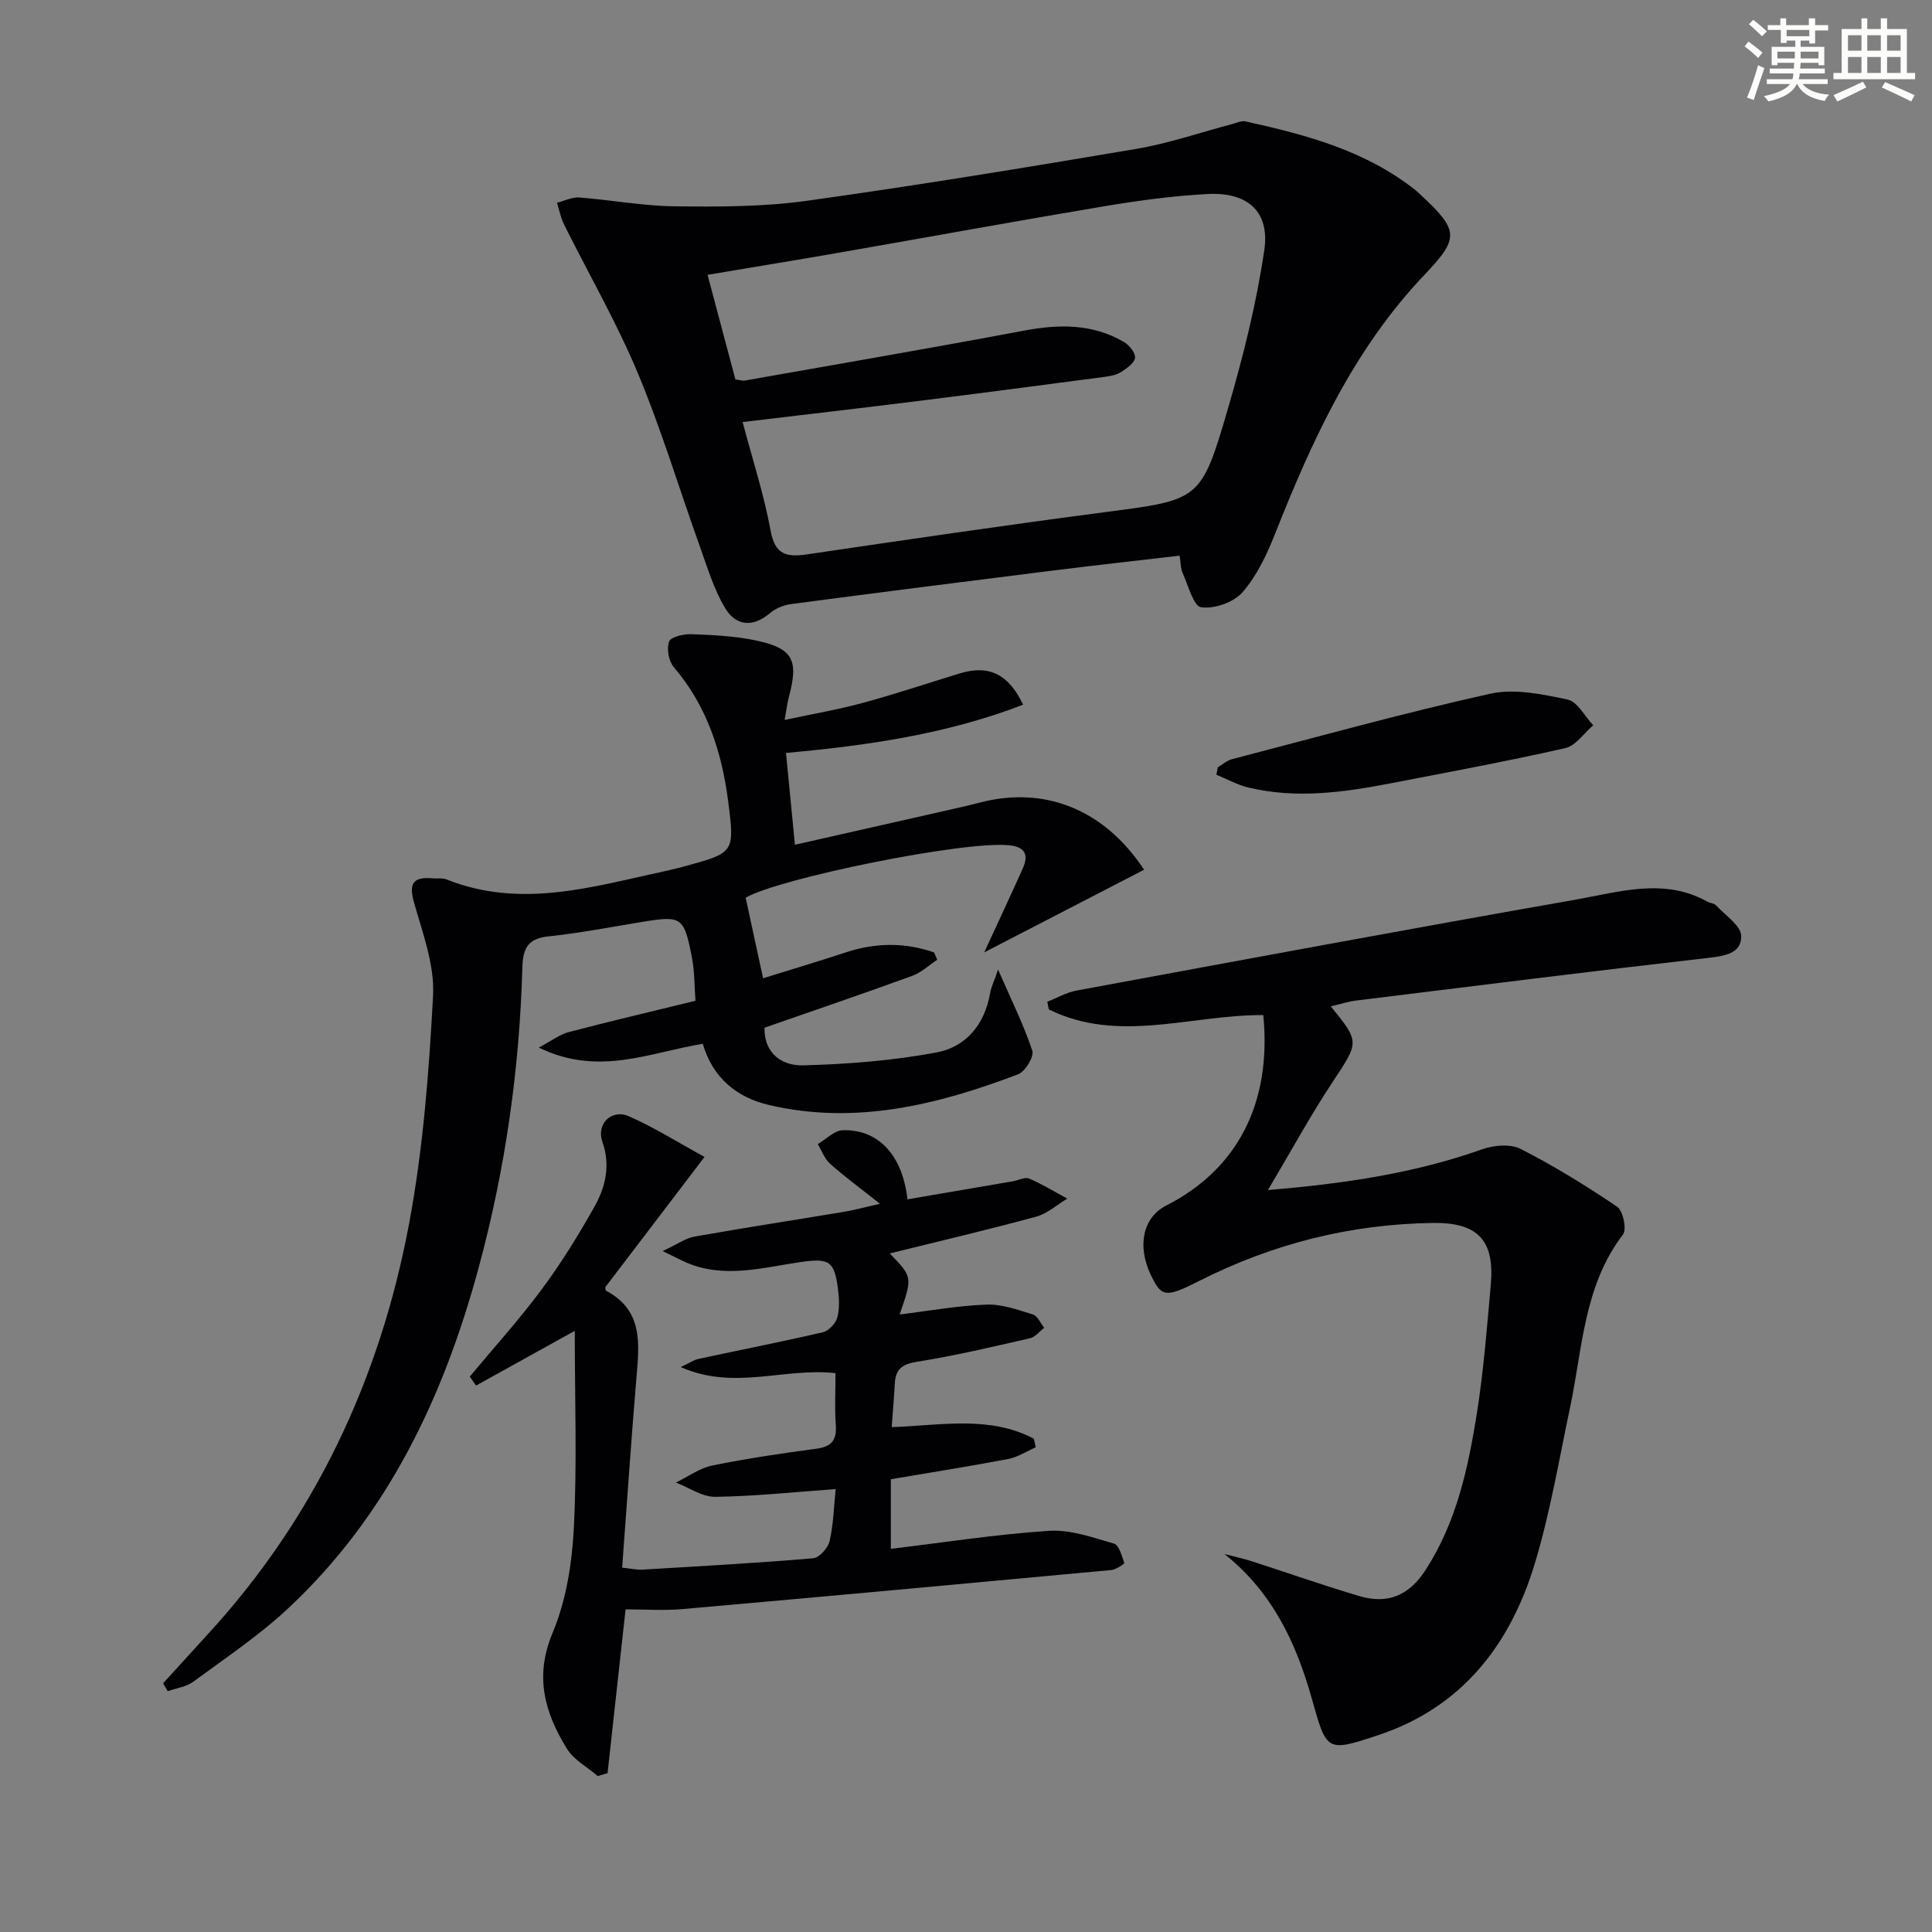
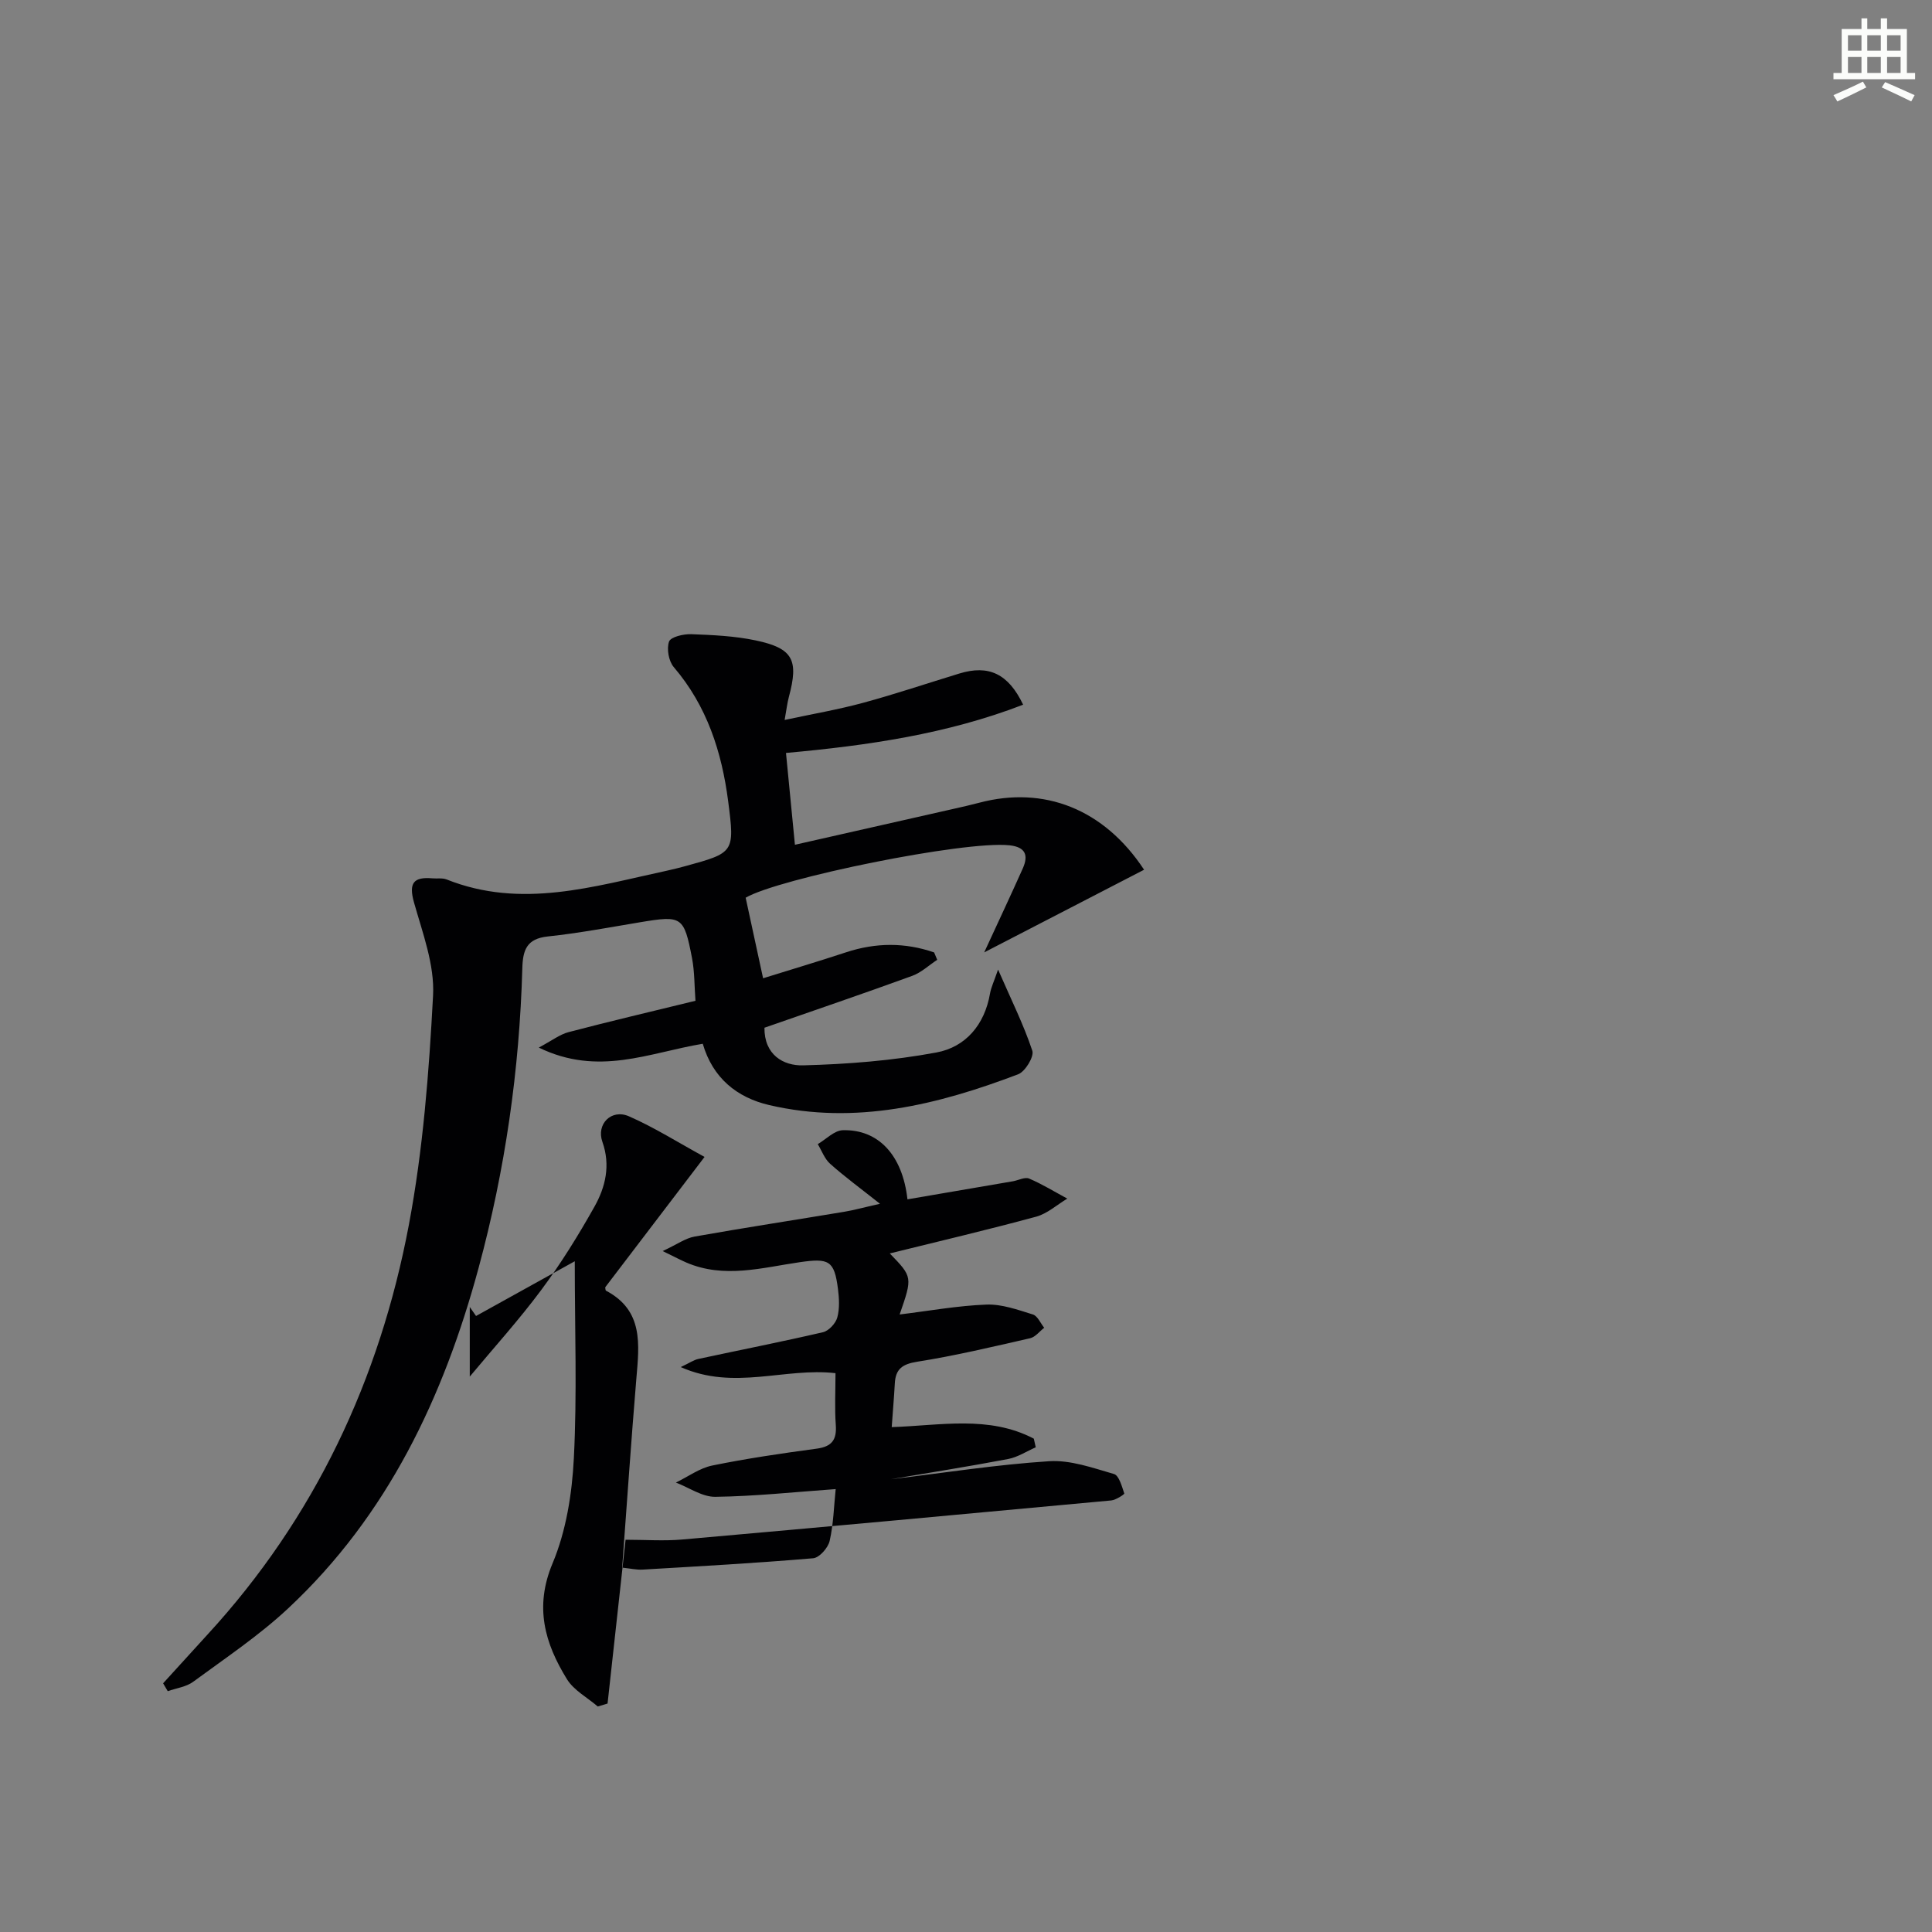
<svg xmlns="http://www.w3.org/2000/svg" enable-background="new 0 0 400 400" viewBox="0 0 400 400">
  <rect x="0" y="0" width="400" height="400" fill="#808080" stroke="none" />
  <g fill="#010103">
-     <path d="m244.23 115.04c-9.14 1.07-17.87 2.04-26.59 3.13-17.96 2.25-35.92 4.53-53.87 6.9-1.52.2-3.2.89-4.36 1.88-3.63 3.07-7.12 2.6-9.32-1.11-2.3-3.88-3.64-8.36-5.18-12.66-4.31-12.01-7.98-24.29-12.9-36.04-4.4-10.51-10.16-20.46-15.24-30.69-.69-1.39-.98-2.97-1.45-4.47 1.54-.39 3.11-1.2 4.61-1.09 6.62.5 13.21 1.76 19.82 1.83 9.06.1 18.22.11 27.16-1.13 22.85-3.18 45.62-6.92 68.37-10.77 6.68-1.13 13.16-3.38 19.74-5.11.94-.25 1.98-.77 2.84-.58 12.55 2.77 24.91 6.05 35.25 14.28.39.31.74.67 1.11 1.01 7.85 7.3 7.94 8.88.7 16.48-14.66 15.39-23.26 34.24-30.95 53.66-1.69 4.27-3.76 8.66-6.72 12.06-1.82 2.09-5.83 3.5-8.56 3.11-1.6-.23-2.68-4.56-3.85-7.11-.4-.86-.35-1.92-.61-3.58zm-90.48-27.66c2.06 7.8 4.44 15.06 5.8 22.51.91 4.98 3.31 5.5 7.5 4.89 20.52-3.02 41.04-6.04 61.6-8.73 19.72-2.58 20.01-2.32 25.58-21.44 3.14-10.77 5.91-21.76 7.53-32.84 1.17-8-3.48-12.04-11.75-11.6-7.11.38-14.22 1.34-21.25 2.51-18.15 3.04-36.26 6.36-54.39 9.52-9.09 1.59-18.21 3.07-27.88 4.7 2.01 7.53 3.9 14.66 5.77 21.66.98.12 1.49.31 1.95.23 19.28-3.41 38.57-6.72 57.81-10.34 7.24-1.36 14.16-1.45 20.66 2.34 1.11.65 2.43 2.26 2.32 3.28-.12 1.09-1.7 2.18-2.87 2.94-.93.6-2.18.85-3.31 1-13.01 1.72-26.01 3.43-39.03 5.05-11.83 1.48-23.67 2.84-36.04 4.32z" />
    <path d="m145.5 216.1c-11.17 1.86-21.59 6.8-33.95.79 2.75-1.46 4.36-2.73 6.17-3.2 8.5-2.23 17.06-4.24 26.27-6.49-.23-3.02-.17-5.98-.71-8.81-1.67-8.69-2.1-8.88-10.68-7.46-6.38 1.06-12.74 2.27-19.16 2.95-4.4.46-5.2 2.8-5.3 6.63-.59 21.01-3.55 41.7-9.05 61.99-7.25 26.75-18.81 51.22-39.39 70.46-6.04 5.65-13.01 10.31-19.7 15.23-1.45 1.07-3.5 1.32-5.27 1.95-.32-.54-.64-1.09-.96-1.63 3.06-3.36 6.11-6.73 9.18-10.08 22.23-24.18 35.67-52.86 41.7-84.83 2.94-15.6 4.17-31.6 5.01-47.48.34-6.36-2.17-12.96-3.95-19.29-1.12-4-.11-5.32 3.8-4.98 1 .09 2.09-.12 2.98.24 15.44 6.15 30.43 1.44 45.48-1.8 1.29-.28 2.58-.6 3.86-.95 10.18-2.79 10.31-2.81 8.93-13.44-1.32-10.2-4.38-19.73-11.26-27.78-1.06-1.24-1.51-3.79-.98-5.29.34-.96 3-1.59 4.59-1.53 4.46.17 8.99.37 13.35 1.29 7.73 1.63 8.93 4.03 6.87 11.69-.34 1.26-.48 2.56-.88 4.78 5.76-1.24 11.05-2.14 16.21-3.54 6.72-1.82 13.32-4.05 19.98-6.08 6.03-1.84 10.11.01 13.19 6.46-15.76 6.08-32.21 8.46-49.1 9.99.63 6.51 1.22 12.54 1.85 19.01 10.94-2.47 21.88-4.95 32.82-7.43 1.78-.4 3.56-.8 5.33-1.27 13.42-3.56 25.85 1.28 34.14 13.87-10.68 5.52-21.29 11.01-33.1 17.11 3.11-6.74 5.6-12.04 7.99-17.39 1.21-2.72.57-4.42-2.75-4.78-9.33-1.01-47.82 6.86-54.63 10.85 1.21 5.59 2.34 10.79 3.61 16.68 5.38-1.68 11.3-3.44 17.16-5.37 6.18-2.04 12.24-2.06 18.25.02.21.51.43 1.02.64 1.53-1.73 1.13-3.31 2.65-5.2 3.33-10.11 3.68-20.3 7.15-30.57 10.73-.05 5.61 3.91 7.9 8.01 7.79 9.24-.24 18.55-.98 27.62-2.67 6.02-1.12 9.96-5.74 11.07-12.19.22-1.27.81-2.47 1.67-4.97 2.74 6.29 5.3 11.42 7.09 16.8.41 1.22-1.47 4.32-2.94 4.88-16.63 6.32-33.66 10.54-51.55 6.37-6.68-1.56-11.68-5.61-13.74-12.69z" />
-     <path d="m261.55 210.16c-14.99-.08-30.01 5.97-44.41-1.18-.1-.53-.21-1.05-.31-1.58 2.02-.79 3.98-1.94 6.08-2.32 34.42-6.36 68.84-12.77 103.32-18.82 9-1.58 18.26-4.6 27.27.42.58.32 1.4.34 1.81.78 1.9 2.06 5.15 4.18 5.19 6.34.08 3.67-3.56 4.15-7 4.54-24.25 2.78-48.47 5.81-72.7 8.81-1.74.21-3.43.78-5.27 1.21 6.07 7.48 5.86 7.34.27 15.81-4.54 6.89-8.5 14.16-13.29 22.22 15.93-1.34 30.39-3.48 44.38-8.45 2.41-.85 5.84-1.15 7.96-.06 6.9 3.52 13.54 7.61 19.96 11.96 1.22.83 2.03 4.68 1.21 5.75-8.13 10.63-8.36 23.54-10.95 35.79-2.3 10.86-4.13 21.89-7.35 32.48-5.08 16.7-15.04 29.6-32.3 35.36-10.83 3.62-10.75 3.38-13.8-7.46-3.23-11.49-8.1-22.06-18.12-30.02 1.92.5 3.86.92 5.75 1.53 7.41 2.38 14.76 4.99 22.22 7.19 5.74 1.7 10.19-.05 13.62-5.32 6.44-9.91 8.85-21.08 10.66-32.39 1.41-8.84 2.1-17.8 2.9-26.73.83-9.23-2.67-12.95-11.98-12.82-17.06.23-33.17 4.3-48.4 12.01-7 3.55-7.8 3.36-10.02-1.28-2.89-6.06-1.58-11.9 3.21-14.34 14.77-7.52 21.87-21.24 20.09-39.43z" />
-     <path d="m97.26 285.01c4.97-5.97 10.2-11.74 14.82-17.96 4.05-5.45 7.66-11.28 10.99-17.21 2.29-4.08 3.37-8.57 1.65-13.43-1.31-3.7 1.88-6.88 5.5-5.29 5.23 2.29 10.11 5.38 15.65 8.41-7.3 9.58-13.89 18.23-20.56 26.98.03.13 0 .62.17.72 7.8 4.12 6.86 11.15 6.27 18.21-1.08 12.91-1.95 25.83-2.94 39.12 1.7.18 2.97.48 4.22.41 11.78-.69 23.57-1.35 35.33-2.35 1.28-.11 3.09-2.16 3.41-3.59.8-3.51.88-7.19 1.25-10.73-8.55.61-16.72 1.49-24.91 1.6-2.71.04-5.44-1.91-8.17-2.95 2.5-1.21 4.89-2.99 7.53-3.53 7.15-1.46 14.39-2.52 21.62-3.49 3.15-.43 4.18-1.84 3.95-4.93-.25-3.45-.06-6.92-.06-10.7-10.55-1.21-20.98 3.65-32.04-1.26 1.83-.86 2.7-1.49 3.67-1.69 8.59-1.85 17.22-3.54 25.78-5.53 1.2-.28 2.62-1.82 2.96-3.04.51-1.85.39-3.98.14-5.93-.75-5.9-1.89-6.39-7.88-5.53-7.8 1.13-15.68 3.45-23.52.07-1.15-.5-2.27-1.09-4.89-2.37 3.04-1.42 4.73-2.67 6.6-3 10.3-1.83 20.64-3.41 30.96-5.13 2.06-.34 4.09-.91 7.43-1.66-4.04-3.2-7.31-5.6-10.32-8.28-1.15-1.02-1.73-2.7-2.56-4.07 1.72-1.01 3.42-2.83 5.18-2.88 7.32-.21 12.36 5.09 13.39 14.31 7.3-1.25 14.56-2.49 21.83-3.74 1.14-.2 2.48-.93 3.36-.56 2.73 1.16 5.28 2.74 7.9 4.15-2.14 1.28-4.13 3.11-6.44 3.74-10.06 2.73-20.21 5.11-30.31 7.61 4.72 4.88 4.73 4.88 2.04 12.64 6-.73 11.97-1.82 17.97-2.05 3.19-.12 6.49 1.08 9.62 2.05.97.3 1.57 1.8 2.34 2.75-.97.75-1.84 1.93-2.93 2.17-7.76 1.77-15.51 3.62-23.36 4.86-3.1.49-4.48 1.52-4.64 4.5-.16 2.95-.42 5.89-.64 9.04 10.05-.33 20.13-2.48 29.42 2.39.13.6.27 1.19.4 1.79-1.9.83-3.72 2.04-5.71 2.42-7.99 1.52-16.03 2.79-24.29 4.19v14.41c11.12-1.33 21.9-3.03 32.75-3.73 4.43-.29 9.05 1.38 13.45 2.65 1.05.31 1.63 2.57 2.13 4.03.06.16-1.72 1.34-2.7 1.44-29.61 2.76-59.22 5.48-88.83 8.09-3.77.33-7.59.05-11.72.05-1.19 10.8-2.46 22.35-3.73 33.91-.68.2-1.35.41-2.03.61-2.16-1.86-4.95-3.34-6.38-5.65-4.57-7.42-6.78-14.92-2.98-23.98 2.82-6.72 4.04-14.44 4.41-21.79.68-13.25.19-26.56.19-40.76-7.75 4.3-14.1 7.81-20.44 11.33-.44-.64-.87-1.25-1.3-1.86z" />
-     <path d="m252.14 158.86c.96-.57 1.86-1.4 2.9-1.67 17.8-4.64 35.54-9.57 53.48-13.56 5.03-1.12 10.79.1 16.02 1.2 2.06.43 3.56 3.48 5.32 5.33-1.92 1.63-3.61 4.24-5.79 4.73-11.95 2.71-24.01 4.94-36.05 7.27-9.82 1.9-19.7 3.27-29.63.87-2.26-.55-4.37-1.74-6.55-2.63.09-.52.19-1.03.3-1.54z" />
+     <path d="m97.26 285.01c4.97-5.97 10.2-11.74 14.82-17.96 4.05-5.45 7.66-11.28 10.99-17.21 2.29-4.08 3.37-8.57 1.65-13.43-1.31-3.7 1.88-6.88 5.5-5.29 5.23 2.29 10.11 5.38 15.65 8.41-7.3 9.58-13.89 18.23-20.56 26.98.03.13 0 .62.17.72 7.8 4.12 6.86 11.15 6.27 18.21-1.08 12.91-1.95 25.83-2.94 39.12 1.7.18 2.97.48 4.22.41 11.78-.69 23.57-1.35 35.33-2.35 1.28-.11 3.09-2.16 3.41-3.59.8-3.51.88-7.19 1.25-10.73-8.55.61-16.72 1.49-24.91 1.6-2.71.04-5.44-1.91-8.17-2.95 2.5-1.21 4.89-2.99 7.53-3.53 7.15-1.46 14.39-2.52 21.62-3.49 3.15-.43 4.18-1.84 3.95-4.93-.25-3.45-.06-6.92-.06-10.7-10.55-1.21-20.98 3.65-32.04-1.26 1.83-.86 2.7-1.49 3.67-1.69 8.59-1.85 17.22-3.54 25.78-5.53 1.2-.28 2.62-1.82 2.96-3.04.51-1.85.39-3.98.14-5.93-.75-5.9-1.89-6.39-7.88-5.53-7.8 1.13-15.68 3.45-23.52.07-1.15-.5-2.27-1.09-4.89-2.37 3.04-1.42 4.73-2.67 6.6-3 10.3-1.83 20.64-3.41 30.96-5.13 2.06-.34 4.09-.91 7.43-1.66-4.04-3.2-7.31-5.6-10.32-8.28-1.15-1.02-1.73-2.7-2.56-4.07 1.72-1.01 3.42-2.83 5.18-2.88 7.32-.21 12.36 5.09 13.39 14.31 7.3-1.25 14.56-2.49 21.83-3.74 1.14-.2 2.48-.93 3.36-.56 2.73 1.16 5.28 2.74 7.9 4.15-2.14 1.28-4.13 3.11-6.44 3.74-10.06 2.73-20.21 5.11-30.31 7.61 4.72 4.88 4.73 4.88 2.04 12.64 6-.73 11.97-1.82 17.97-2.05 3.19-.12 6.49 1.08 9.62 2.05.97.3 1.57 1.8 2.34 2.75-.97.75-1.84 1.93-2.93 2.17-7.76 1.77-15.51 3.62-23.36 4.86-3.1.49-4.48 1.52-4.64 4.5-.16 2.95-.42 5.89-.64 9.04 10.05-.33 20.13-2.48 29.42 2.39.13.6.27 1.19.4 1.79-1.9.83-3.72 2.04-5.71 2.42-7.99 1.52-16.03 2.79-24.29 4.19c11.12-1.33 21.9-3.03 32.75-3.73 4.43-.29 9.05 1.38 13.45 2.65 1.05.31 1.63 2.57 2.13 4.03.06.16-1.72 1.34-2.7 1.44-29.61 2.76-59.22 5.48-88.83 8.09-3.77.33-7.59.05-11.72.05-1.19 10.8-2.46 22.35-3.73 33.91-.68.2-1.35.41-2.03.61-2.16-1.86-4.95-3.34-6.38-5.65-4.57-7.42-6.78-14.92-2.98-23.98 2.82-6.72 4.04-14.44 4.41-21.79.68-13.25.19-26.56.19-40.76-7.75 4.3-14.1 7.81-20.44 11.33-.44-.64-.87-1.25-1.3-1.86z" />
  </g>
-   <path d="m361.2 9.6.8-1c.9.7 1.9 1.4 2.9 2.3l-.9 1.1c-1-1-2-1.8-2.8-2.4zm.5 10.6c.9-2.1 1.6-4.3 2.3-6.7.4.2.8.4 1.3.6-.7 2.1-1.5 4.3-2.2 6.6zm.4-15.2.9-.9c1 .8 2 1.6 2.8 2.4l-1 1c-.9-.9-1.8-1.7-2.7-2.5zm12.5-1.2h1.2v1.4h2.7v1.1h-2.7v2.7h-1.2v-.6h-1.8v1.3h4.9v3.8h-1.2v-.5h-3.7c0 .4-.1.9-.1 1.2h5.1v1h-5.2c0 .5-.1.9-.2 1.2h6v1h-5.2c1.1 1.3 2.9 2 5.5 2.2-.4.4-.7.8-.9 1.3-2.9-.5-4.8-1.6-5.7-3.5h-.1c-.8 1.7-2.7 2.9-5.9 3.6-.2-.4-.6-.8-.9-1.1 2.8-.6 4.6-1.4 5.4-2.5h-4.8v-1h5.3c.1-.3.2-.7.2-1.2h-4.9v-1h5c0-.4 0-.8.1-1.2h-3.5v.5h-1.2v-3.8h4.9v-1.3h-1.8v.5h-1.2v-2.7h-2.7v-1h2.6v-1.4h1.2v1.4h4.7v-1.4zm-6.6 8.3h3.6c0-.4 0-.9 0-1.4h-3.6zm1.9-4.6h4.7v-1.3h-4.7zm6.6 3.2h-3.7v1.4h3.7z" fill="#fbfcfa" />
  <path d="m385.3 3.8h1.3v2.2h2.8v-2.2h1.3v2.2h4.1v9.1h1.7v1.3h-16.9v-1.3h1.7v-9.1h4.1v-2.2zm.4 13.1.7 1.2c-1.8.9-3.8 1.9-6 2.9-.2-.4-.5-.8-.8-1.3 2.3-1 4.3-1.9 6.1-2.8zm-3.1-6.4h2.8v-3.2h-2.8zm0 4.6h2.8v-3.3h-2.8zm4-4.6h2.8v-3.2h-2.8zm0 4.6h2.8v-3.3h-2.8zm3.7 1.9c2.1.9 4.1 1.8 6.1 2.7l-.7 1.3c-2.2-1.1-4.2-2-6.1-2.9zm3.2-9.7h-2.8v3.2h2.8zm-2.8 7.8h2.8v-3.3h-2.8z" fill="#fbfcfa" />
</svg>